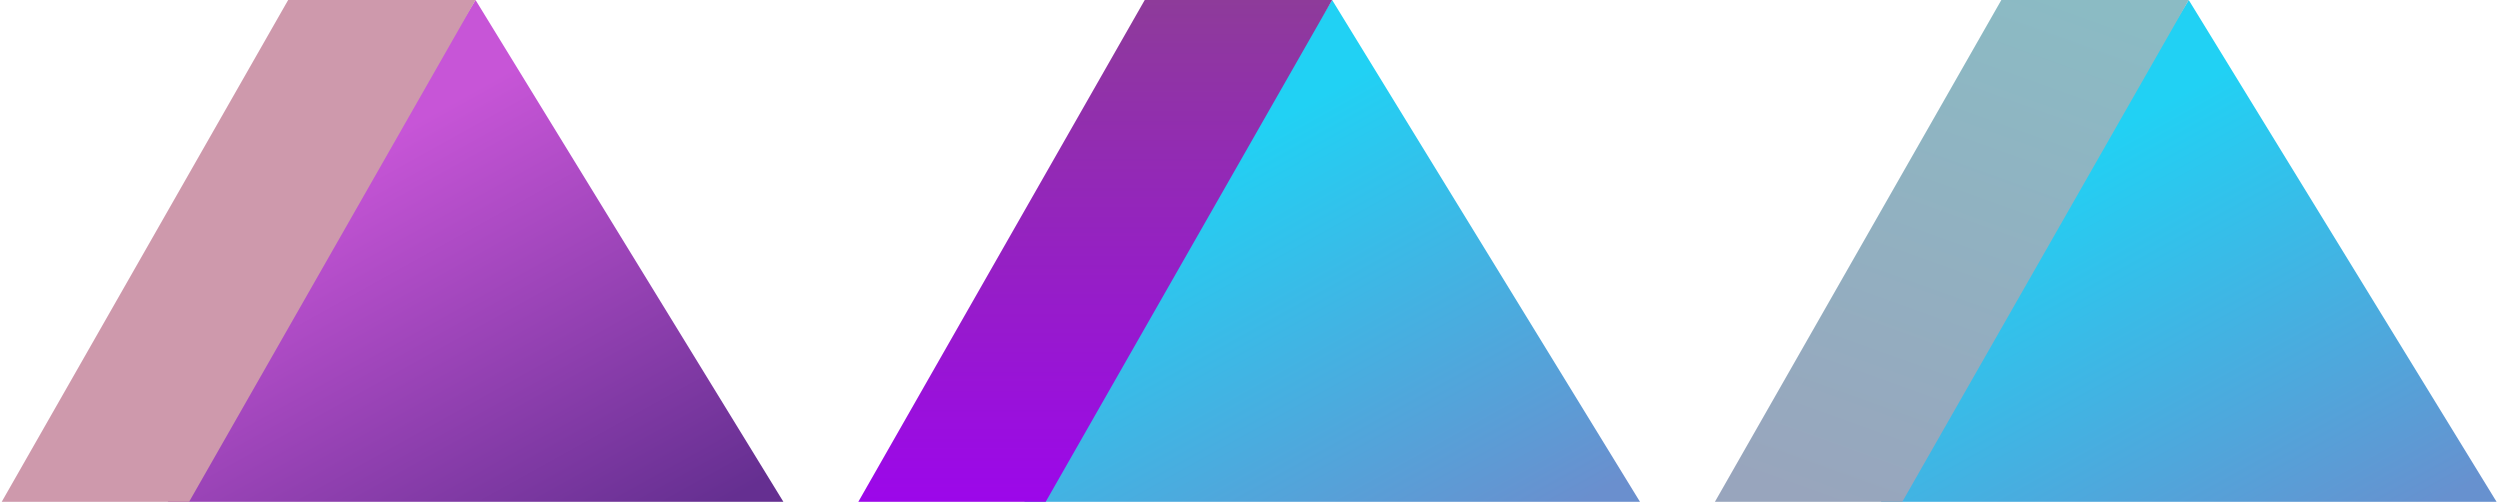
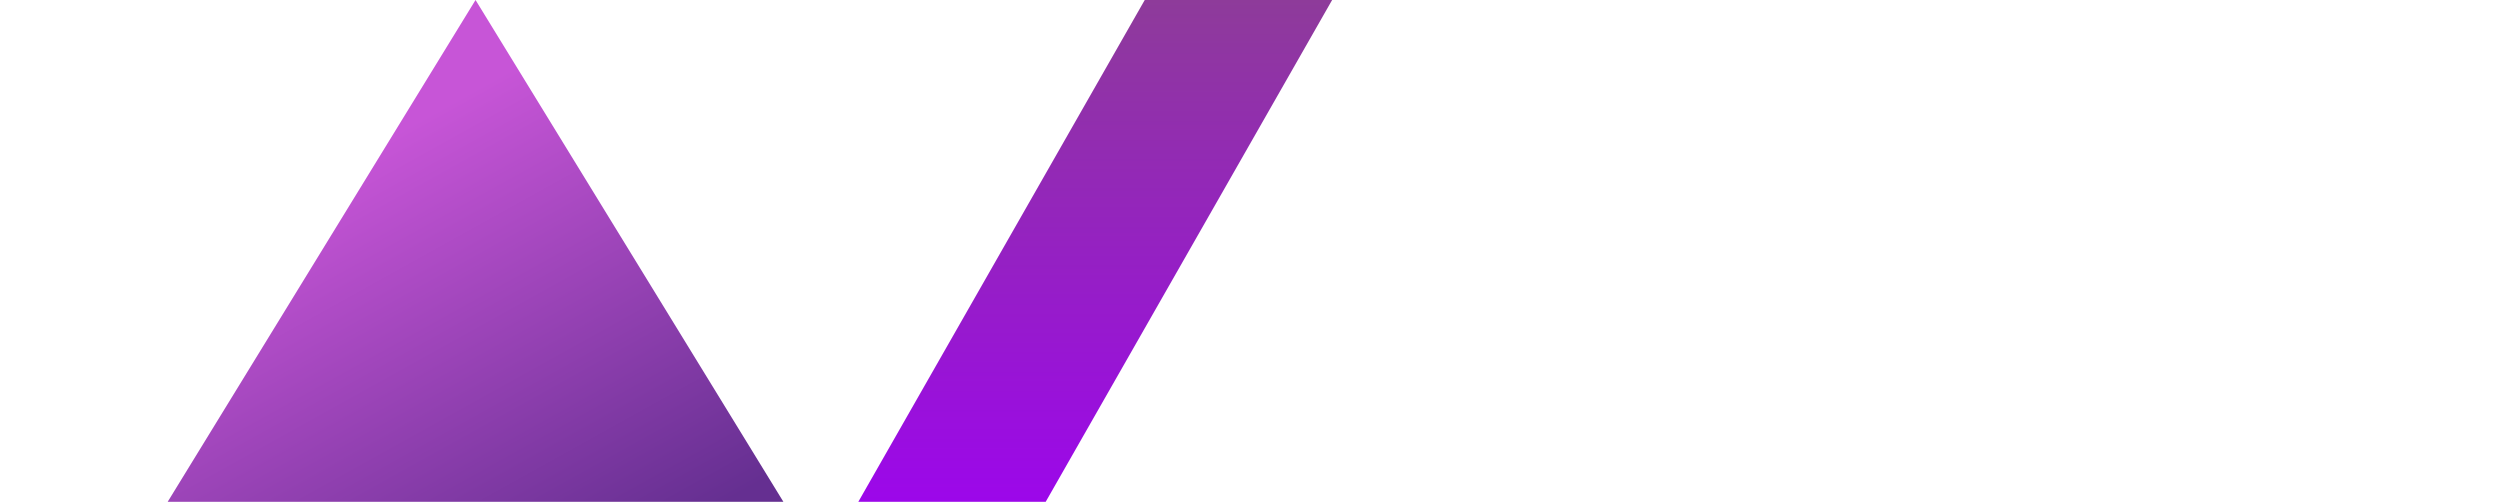
<svg xmlns="http://www.w3.org/2000/svg" width="563" height="113" viewBox="0 0 563 113" fill="none">
-   <path d="M369.321 113H230.671L299.996 0L369.321 113Z" fill="url(#paint0_linear_66_1381)" />
  <path d="M257.798 0H299.996L235.494 113H193.296L257.798 0Z" fill="url(#paint1_linear_66_1381)" />
  <path d="M176.417 113H37.766L107.091 0L176.417 113Z" fill="url(#paint2_linear_66_1381)" />
-   <path d="M64.893 0H107.091L42.589 113H0.391L64.893 0Z" fill="url(#paint3_linear_66_1381)" />
-   <path d="M562.226 113H423.576L492.901 0L562.226 113Z" fill="url(#paint4_linear_66_1381)" />
-   <path d="M450.703 0H492.901L428.398 113H386.2L450.703 0Z" fill="url(#paint5_linear_66_1381)" />
  <defs>
    <linearGradient id="paint0_linear_66_1381" x1="290.954" y1="25" x2="345.133" y2="122.428" gradientUnits="userSpaceOnUse">
      <stop stop-color="#21D1F4" />
      <stop offset="0.975" stop-color="#6A8FCE" />
    </linearGradient>
    <linearGradient id="paint1_linear_66_1381" x1="214.395" y1="0" x2="214.395" y2="113" gradientUnits="userSpaceOnUse">
      <stop stop-color="#8E3B9A" />
      <stop offset="1" stop-color="#9C07EA" />
    </linearGradient>
    <linearGradient id="paint2_linear_66_1381" x1="98.049" y1="25" x2="152.228" y2="122.428" gradientUnits="userSpaceOnUse">
      <stop stop-color="#C755D7" />
      <stop offset="0.975" stop-color="#652F91" />
    </linearGradient>
    <linearGradient id="paint3_linear_66_1381" x1="80.567" y1="-7.42044e-07" x2="37.813" y2="118.871" gradientUnits="userSpaceOnUse">
      <stop stop-color="#CE99AC" />
      <stop offset="1" stop-color="#CE99AC" />
    </linearGradient>
    <linearGradient id="paint4_linear_66_1381" x1="483.859" y1="25" x2="538.038" y2="122.428" gradientUnits="userSpaceOnUse">
      <stop stop-color="#21D1F4" />
      <stop offset="0.975" stop-color="#6791CF" />
    </linearGradient>
    <linearGradient id="paint5_linear_66_1381" x1="466.377" y1="-7.42044e-07" x2="423.623" y2="118.871" gradientUnits="userSpaceOnUse">
      <stop stop-color="#8BBBC4" />
      <stop offset="1" stop-color="#98A5BD" />
    </linearGradient>
  </defs>
</svg>